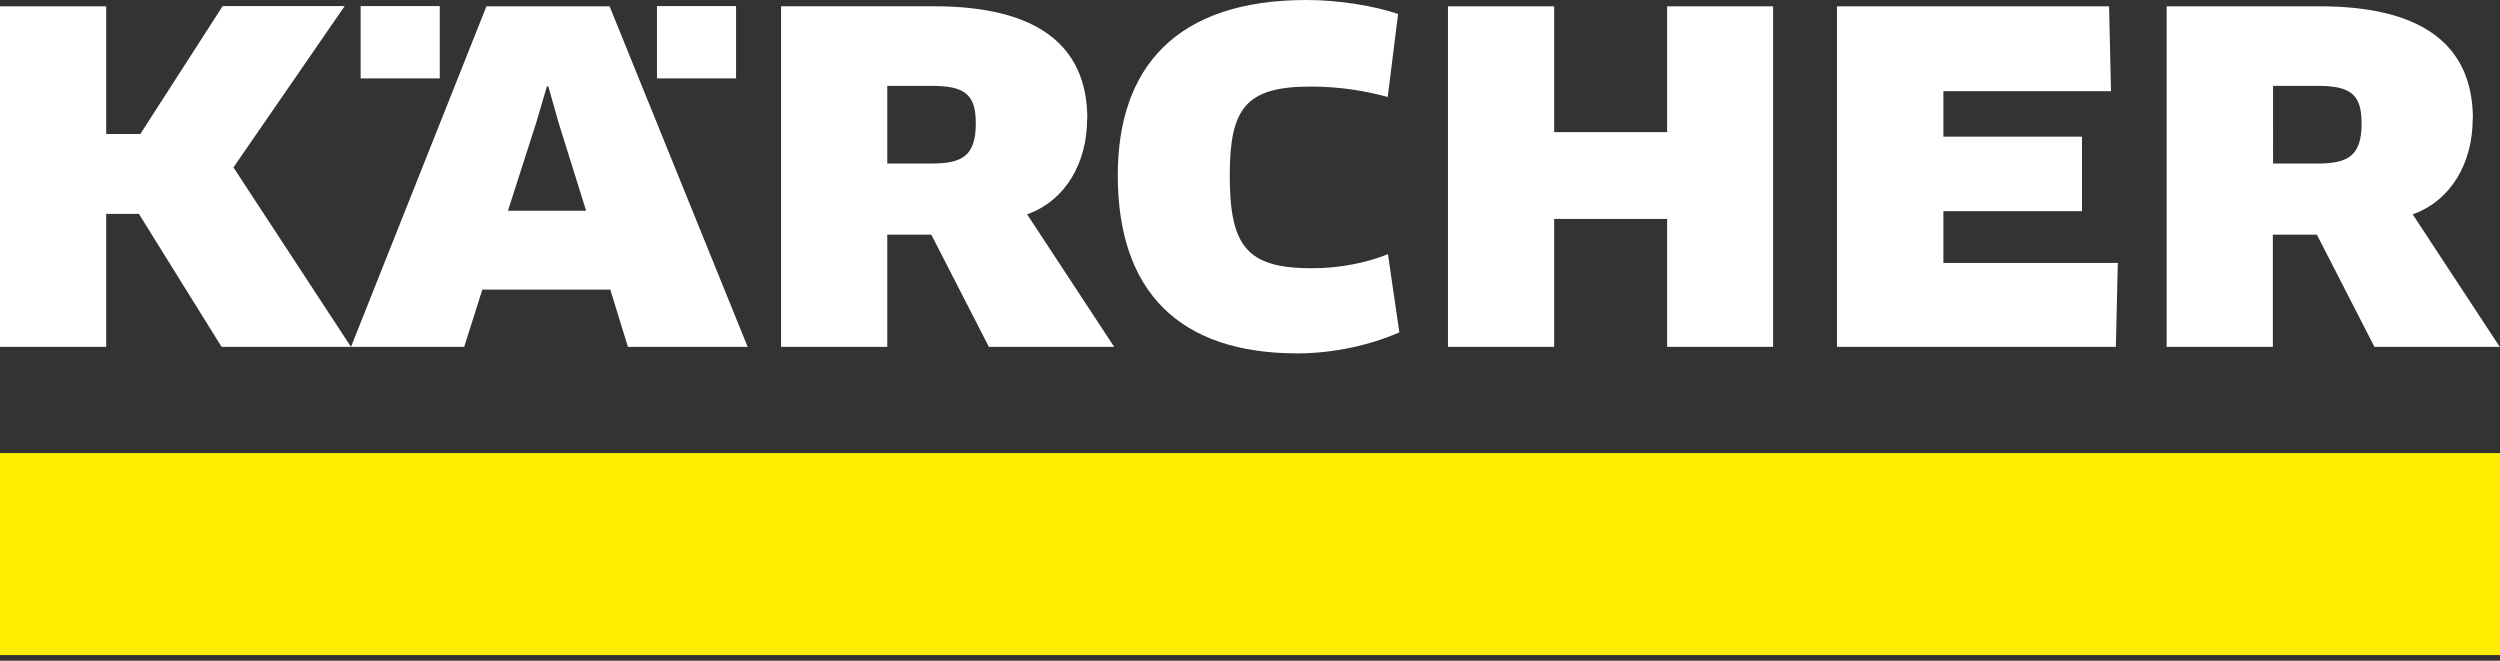
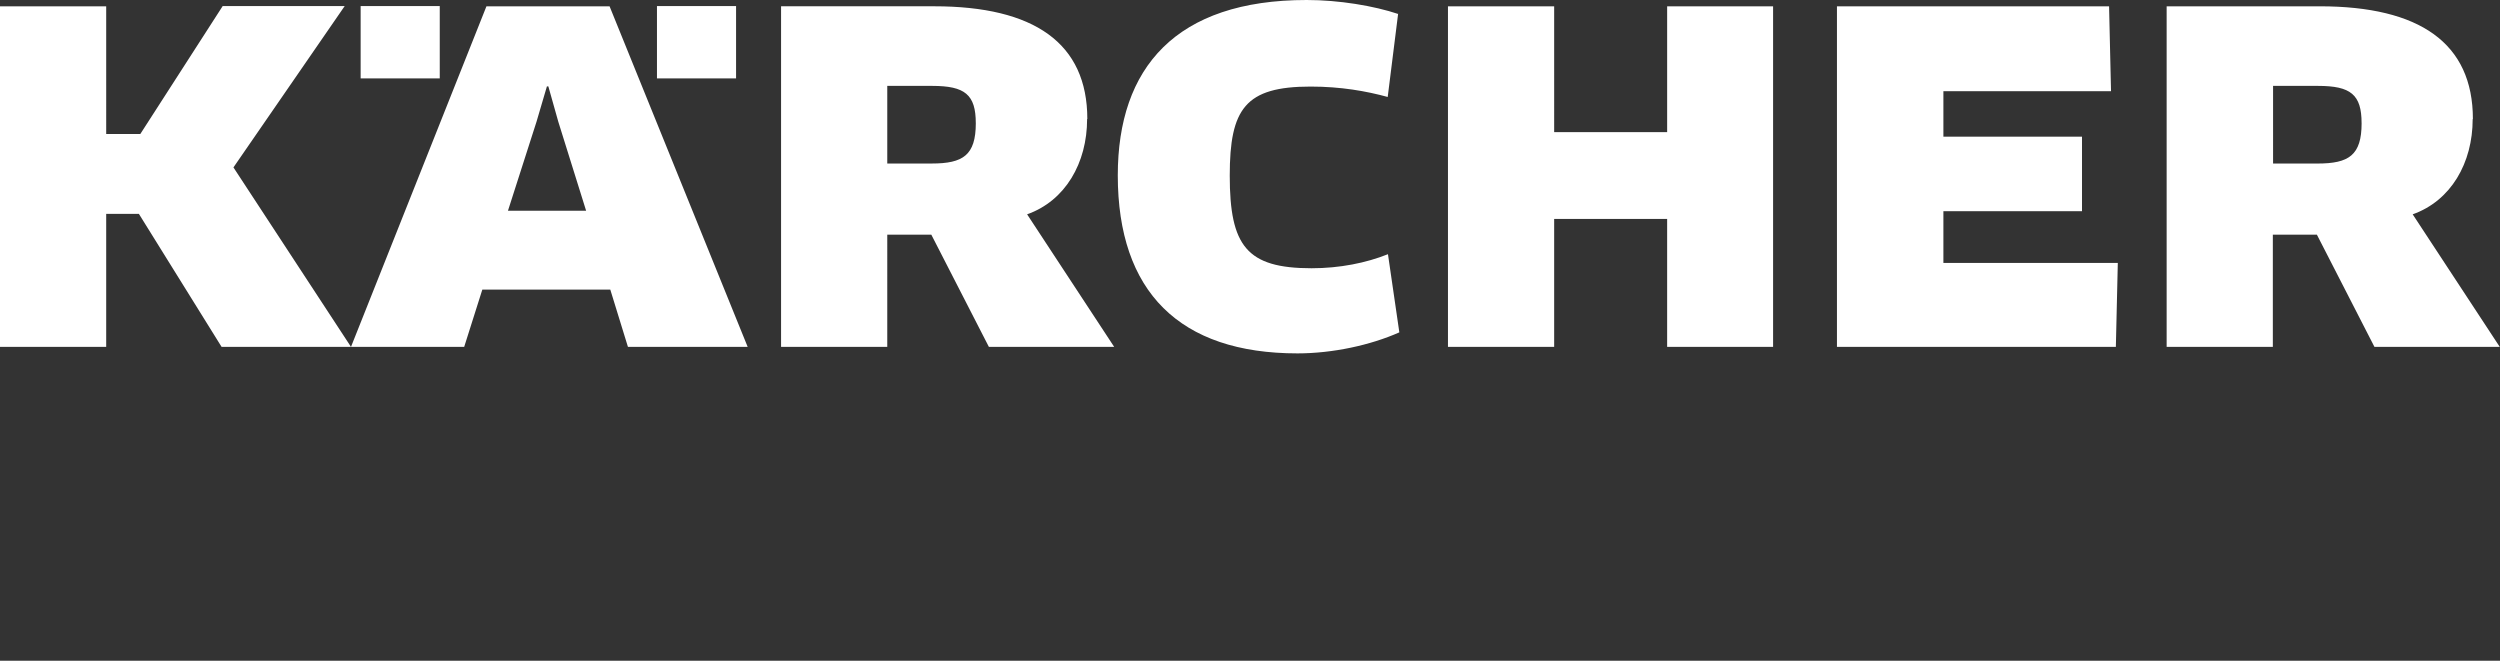
<svg xmlns="http://www.w3.org/2000/svg" width="140" height="37" fill="none">
  <rect width="100%" height="100%" fill="#333333" stroke="none" />
-   <path d="M0 36.684h140V25.373H0v11.311z" fill="#FE0" />
  <path d="M12.462.353L7.857 7.505h-1.91V.353H0v19.073h5.947v-7.451h1.83l4.632 7.45h7.247l-6.583-10.05L19.303.34h-6.84l-.002.014zM36.79 4.39h4.43V.34h-4.43v4.05zm-16.594 0h4.43V.34h-4.43v4.05zm12.626 7.41h-4.376l1.599-4.985.582-1.977h.08l.557 1.977 1.558 4.985zm9.048 7.627L34.136.353h-6.895l-7.586 19.073h6.339l1.017-3.21h7.165l.989 3.21h6.705zm90.38-12.53c0 1.8-.717 2.261-2.466 2.261h-2.492V4.81h2.519c1.829 0 2.438.487 2.438 2.086h.001zm6.232-.231c0-4.254-2.98-6.313-8.575-6.313h-8.575v19.072h5.947V13.14h2.466l3.224 6.285h7.017l-4.876-7.423c2.141-.758 3.36-2.872 3.36-5.336h.012zM78.31.786C76.942.326 74.977 0 73.176 0c-7.328 0-10.58 3.792-10.58 9.82 0 6.515 3.454 9.97 10.065 9.97 1.964 0 4.09-.46 5.702-1.178l-.637-4.377c-1.219.488-2.696.787-4.28.787-3.631 0-4.58-1.247-4.58-5.19 0-3.739.868-4.984 4.525-4.984 1.706 0 3.129.257 4.321.582l.583-4.66.015.016zm20.983 18.64V.353H93.36v7.045h-6.327V.353h-5.947v19.073h5.947V12.26h6.327v7.166h5.933zm9.537-4.7v-2.899h7.762V7.655h-7.762V5.108h9.387l-.109-4.755h-15.239v19.073h15.619l.109-4.7h-9.767zm-54.185-7.83c0 1.8-.717 2.261-2.466 2.261h-2.492V4.81h2.519c1.829 0 2.438.487 2.438 2.086h.001zm6.245-.231c0-4.254-2.98-6.313-8.575-6.313H43.74v19.072h5.947V13.14h2.466l3.224 6.285h7.017l-4.876-7.423c2.14-.758 3.36-2.872 3.36-5.336" fill="#fff" />
</svg>